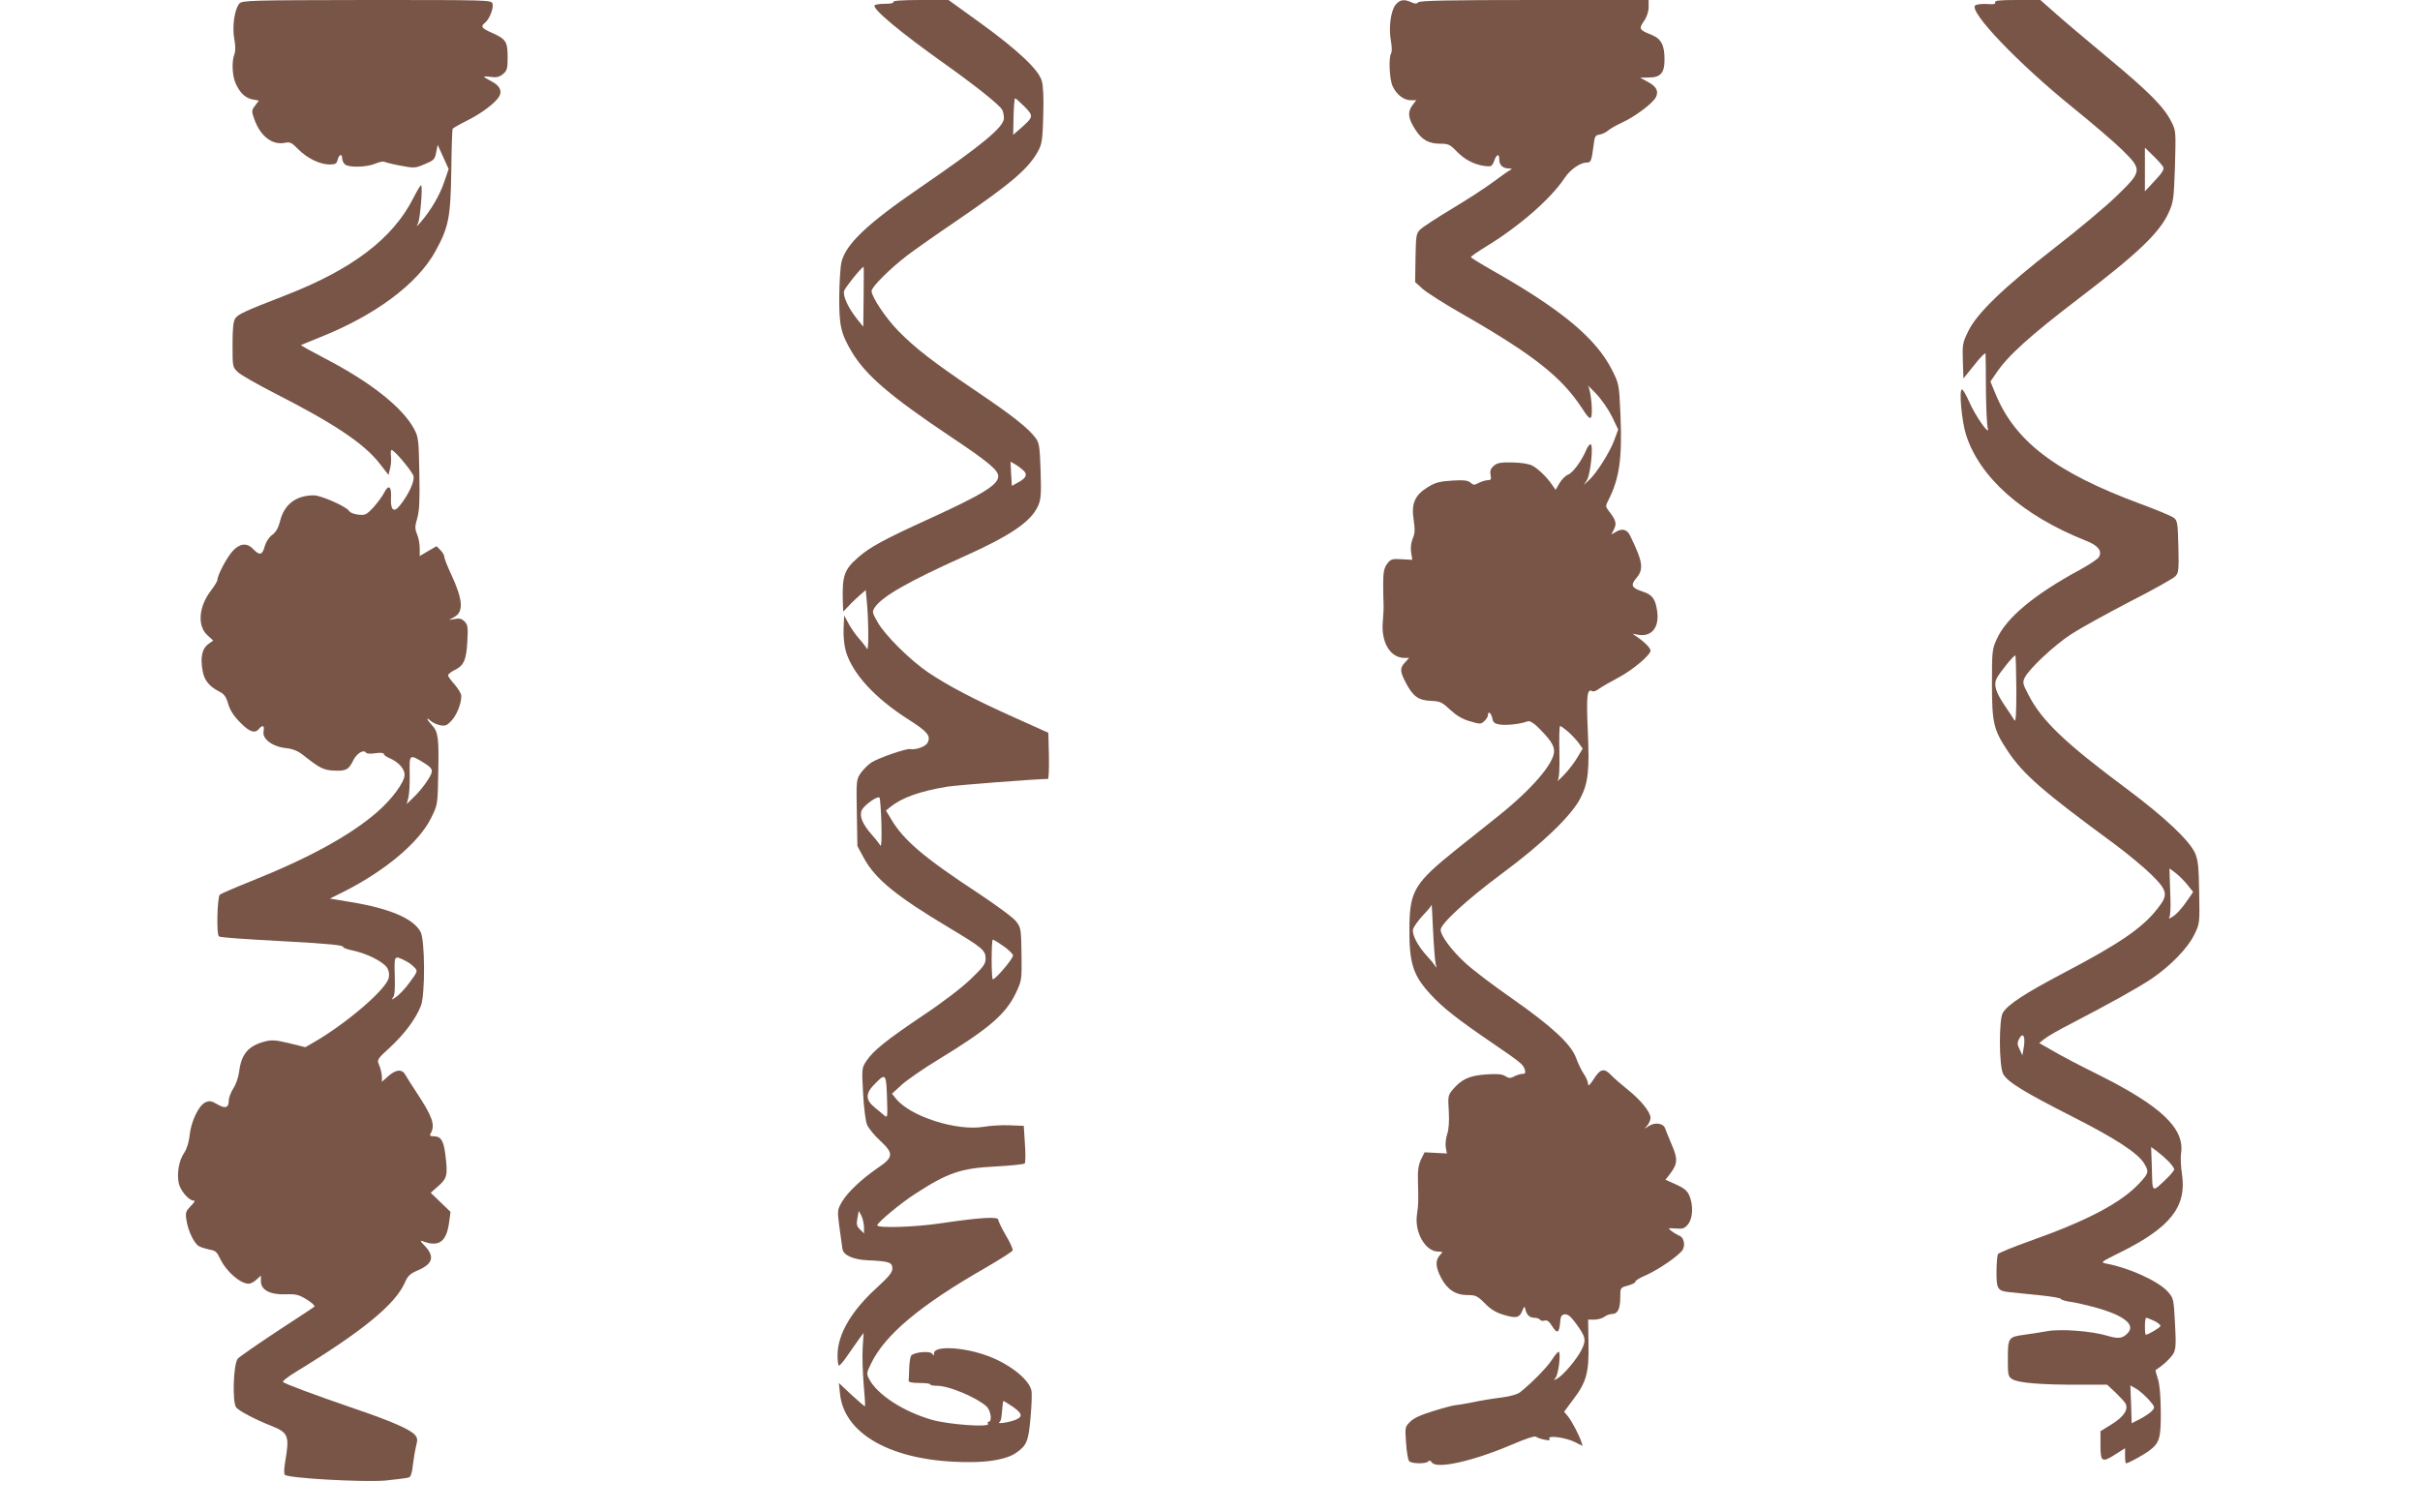
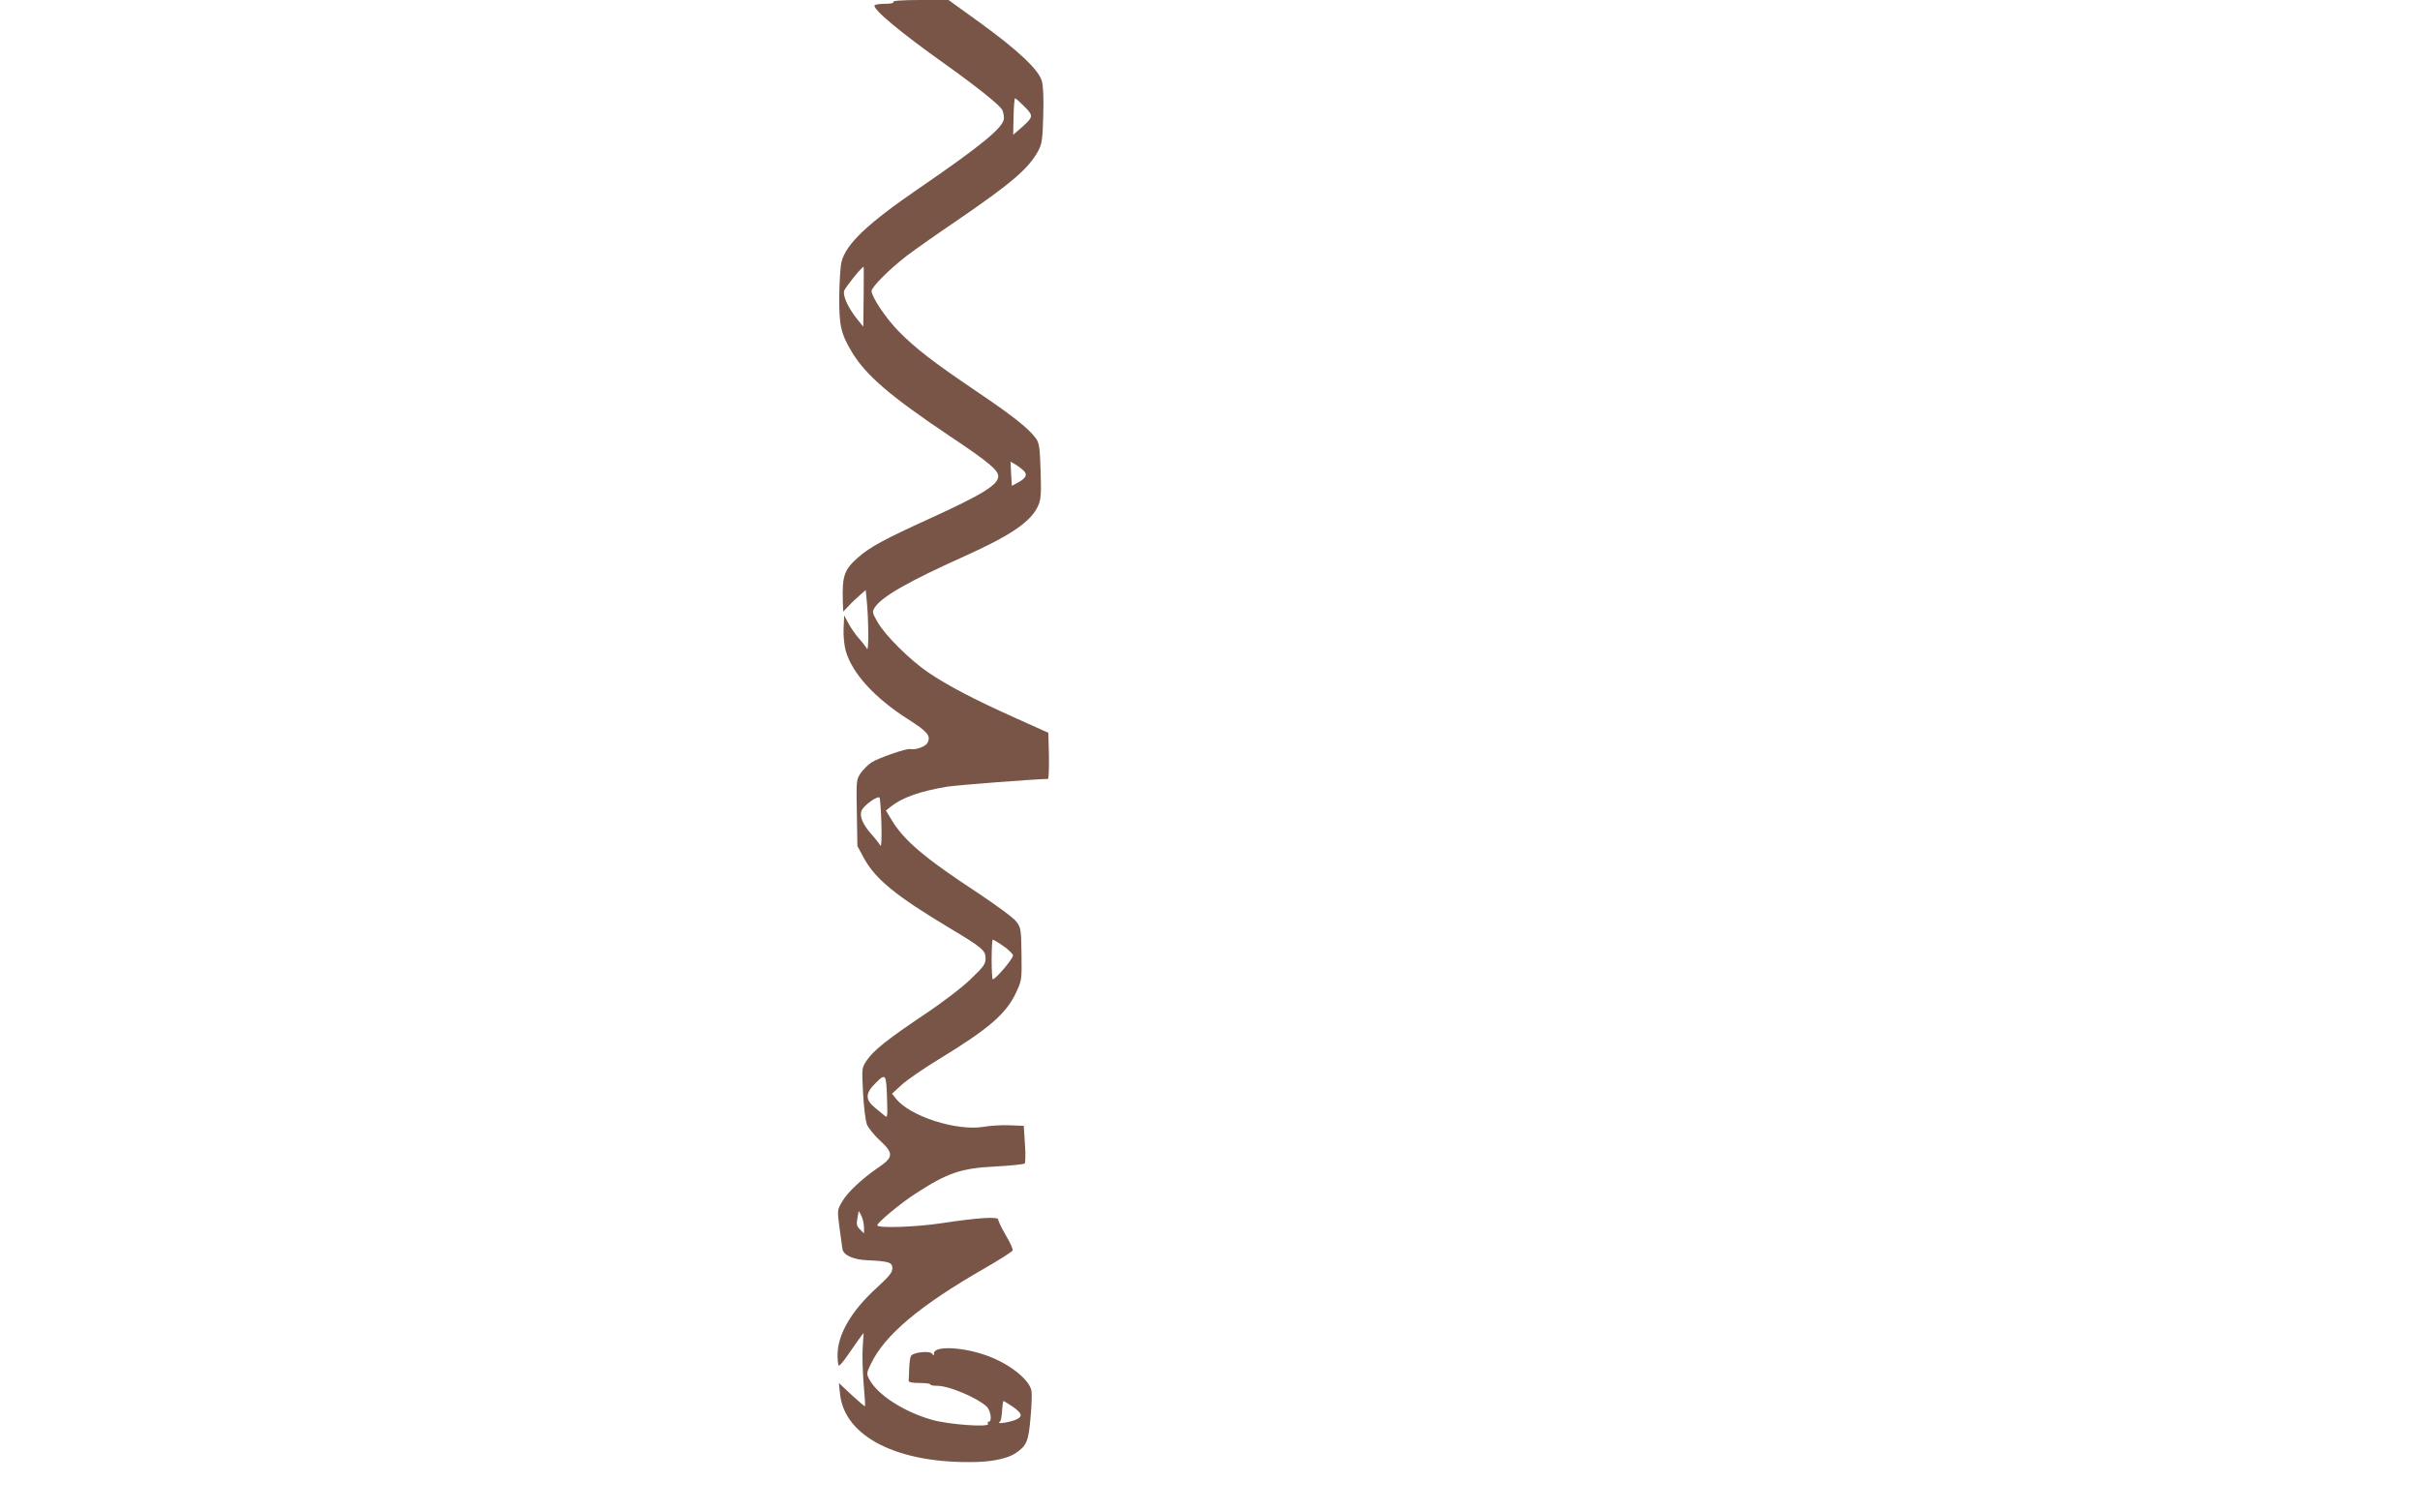
<svg xmlns="http://www.w3.org/2000/svg" version="1.0" width="1280pt" height="800pt" viewBox="0 0 1280 800" preserveAspectRatio="xMidYMid meet">
  <g transform="translate(0,800) scale(0.1,-0.1)" fill="#795548" stroke="none">
-     <path d="M1266 7981 c-25 -28 -39 -122 -27 -186 7 -36 7 -64 1 -81 -15 -38 -12 -110 5 -152 22 -51 52 -81 91 -88 l33 -6 -20 -27 c-19 -25 -19 -29 -4 -71 32 -91 96 -140 164 -125 25 5 35 0 69 -35 48 -48 113 -79 164 -80 32 0 39 4 44 25 7 29 24 34 24 6 0 -10 7 -24 15 -31 21 -17 114 -15 159 4 21 9 42 13 47 11 5 -3 43 -13 86 -21 74 -14 79 -14 130 8 48 20 53 25 60 62 l8 40 29 -64 29 -64 -24 -70 c-23 -69 -73 -153 -124 -211 -23 -26 -24 -27 -14 -6 12 26 26 201 16 201 -4 0 -22 -31 -41 -68 -108 -214 -324 -378 -681 -516 -207 -80 -245 -98 -260 -119 -11 -16 -15 -52 -15 -140 0 -118 0 -119 29 -146 15 -14 102 -64 192 -110 318 -162 476 -268 558 -374 l46 -59 8 33 c5 18 7 48 5 66 -2 18 -1 33 3 33 15 0 109 -113 116 -138 7 -27 -26 -99 -73 -157 -30 -38 -49 -23 -46 38 4 65 -12 78 -36 31 -11 -21 -38 -57 -59 -80 -35 -37 -42 -40 -78 -36 -22 2 -44 11 -48 19 -14 23 -148 83 -187 83 -95 0 -158 -49 -179 -138 -9 -34 -21 -56 -41 -71 -18 -13 -33 -37 -40 -61 -12 -46 -27 -50 -60 -15 -33 35 -69 32 -107 -7 -31 -32 -83 -130 -83 -155 0 -7 -16 -33 -35 -58 -65 -85 -72 -187 -17 -236 l30 -27 -28 -20 c-32 -24 -41 -71 -28 -142 9 -49 35 -81 88 -108 26 -13 36 -27 47 -65 9 -32 29 -64 62 -97 49 -51 79 -62 101 -35 19 23 30 18 24 -13 -8 -40 46 -81 118 -89 38 -4 64 -15 93 -38 88 -70 108 -79 165 -81 62 -2 74 4 100 57 19 36 54 56 66 38 3 -6 25 -7 50 -3 27 4 44 2 44 -4 0 -5 13 -15 30 -22 47 -20 80 -56 80 -88 0 -39 -68 -131 -146 -198 -140 -122 -361 -243 -664 -364 -85 -34 -161 -67 -167 -72 -14 -11 -19 -213 -5 -221 9 -6 128 -14 367 -27 208 -11 296 -20 290 -29 -2 -4 22 -13 53 -19 75 -16 163 -61 181 -93 9 -16 11 -36 7 -52 -15 -62 -226 -242 -396 -340 l-45 -26 -85 21 c-72 17 -92 19 -130 9 -87 -23 -123 -66 -135 -158 -4 -32 -17 -69 -31 -90 -13 -20 -24 -49 -24 -65 0 -38 -19 -44 -62 -18 -30 17 -40 19 -62 9 -35 -16 -76 -101 -83 -175 -4 -36 -15 -71 -29 -92 -27 -39 -39 -106 -29 -158 7 -39 53 -94 78 -94 11 0 6 -10 -14 -29 -26 -27 -29 -34 -23 -73 8 -58 41 -126 67 -140 12 -6 38 -14 57 -18 29 -4 38 -13 53 -45 32 -69 107 -135 153 -135 10 0 28 10 41 22 l23 21 0 -30 c0 -46 48 -72 132 -69 54 2 69 -2 111 -28 26 -16 44 -33 40 -37 -4 -4 -93 -63 -198 -131 -104 -69 -198 -134 -207 -144 -24 -27 -30 -232 -9 -258 16 -20 103 -65 184 -97 92 -36 99 -53 76 -187 -7 -41 -8 -67 -2 -73 18 -18 418 -40 533 -30 58 6 113 13 122 16 11 4 18 25 22 68 4 34 12 79 17 100 9 32 7 42 -7 58 -26 29 -124 72 -315 137 -216 74 -371 132 -382 142 -5 4 27 29 70 55 351 214 524 356 575 472 15 35 28 47 69 64 78 34 89 72 37 128 -25 25 -28 32 -13 26 87 -33 127 -4 141 103 l7 52 -52 50 -53 51 42 37 c46 41 49 57 35 170 -9 70 -24 92 -61 92 -21 0 -23 3 -14 19 22 43 6 88 -79 216 -26 39 -51 79 -57 90 -17 31 -48 29 -88 -5 l-36 -32 0 28 c-1 16 -7 43 -14 59 -13 30 -13 31 59 97 78 73 136 152 162 220 22 61 21 343 -2 388 -37 71 -163 125 -371 159 l-109 18 80 40 c217 111 394 260 456 388 34 69 34 70 37 233 4 191 0 220 -33 256 -29 31 -34 47 -7 23 10 -9 33 -20 50 -23 27 -5 36 -2 60 24 28 30 52 90 52 131 0 11 -16 38 -35 60 -19 21 -35 43 -35 49 0 6 16 19 35 28 48 23 62 53 67 153 4 74 2 87 -15 104 -14 14 -27 18 -51 13 l-31 -5 27 15 c52 28 47 92 -17 229 -19 41 -35 81 -35 90 0 8 -9 24 -21 36 l-20 20 -45 -26 -44 -26 0 41 c0 22 -6 56 -14 74 -12 30 -12 41 1 85 11 40 14 94 11 239 -3 175 -5 190 -27 232 -61 114 -229 248 -474 375 -71 37 -127 68 -125 70 2 1 46 19 98 40 293 116 517 282 613 456 70 127 80 178 84 422 1 120 5 222 7 226 3 4 38 24 78 44 75 37 150 94 169 128 16 30 1 57 -42 79 -21 11 -39 22 -39 24 0 2 17 2 38 -1 28 -4 44 0 62 15 22 18 25 28 25 90 0 82 -9 95 -82 128 -57 25 -63 34 -36 55 23 20 45 77 38 100 -6 19 -21 19 -665 19 -618 -1 -659 -2 -674 -19z m970 -4012 c57 -35 60 -43 26 -96 -17 -27 -49 -66 -71 -87 l-40 -39 9 34 c5 19 8 76 7 126 -2 104 -1 104 69 62z m-86 -1054 c14 -7 33 -22 43 -33 17 -18 16 -21 -26 -78 -24 -33 -57 -68 -73 -78 -22 -15 -26 -16 -16 -3 10 11 12 44 10 116 -3 111 -5 110 62 76z" />
    <path d="M4725 7990 c4 -6 -13 -10 -44 -10 -27 0 -52 -4 -55 -8 -12 -20 139 -145 374 -312 164 -117 287 -215 301 -241 5 -10 9 -29 9 -44 0 -47 -115 -142 -449 -371 -273 -187 -386 -294 -410 -389 -6 -23 -11 -105 -12 -181 -1 -156 8 -198 68 -298 74 -122 202 -232 520 -445 201 -134 253 -178 253 -210 0 -45 -82 -96 -365 -225 -239 -109 -315 -150 -378 -206 -73 -64 -83 -97 -79 -235 l2 -50 29 30 c15 17 42 42 59 57 l31 27 5 -52 c10 -94 12 -277 2 -259 -5 9 -24 34 -42 54 -18 20 -43 56 -56 80 l-23 43 -3 -68 c-2 -41 3 -90 12 -122 35 -118 152 -246 327 -358 104 -66 123 -88 106 -124 -9 -21 -62 -41 -93 -35 -21 4 -170 -48 -205 -71 -18 -12 -44 -38 -57 -57 -23 -34 -23 -40 -20 -210 l3 -175 34 -63 c61 -112 170 -201 454 -371 174 -104 190 -118 190 -161 0 -29 -11 -44 -79 -109 -45 -44 -151 -125 -249 -190 -195 -131 -266 -188 -302 -242 -25 -38 -25 -40 -18 -171 4 -75 13 -148 21 -167 8 -19 40 -58 71 -86 71 -66 69 -87 -15 -143 -84 -58 -159 -128 -188 -178 -25 -43 -26 -45 -14 -136 7 -51 14 -103 16 -115 6 -33 59 -56 134 -59 112 -5 130 -11 130 -43 0 -21 -17 -42 -80 -100 -137 -124 -210 -249 -210 -359 0 -27 3 -51 6 -55 4 -3 24 20 45 51 22 31 50 72 63 90 l24 32 -5 -77 c-3 -43 0 -130 5 -193 6 -63 9 -116 7 -118 -1 -2 -33 25 -71 60 l-67 63 6 -57 c23 -228 307 -371 719 -361 90 2 170 20 209 46 60 41 69 62 80 192 6 65 8 129 4 142 -15 62 -127 147 -247 187 -127 43 -268 47 -268 8 0 -14 -2 -14 -9 -3 -11 18 -99 9 -112 -10 -5 -8 -9 -38 -10 -66 -1 -29 -2 -59 -3 -65 -1 -9 17 -13 57 -13 31 0 57 -3 57 -7 0 -5 17 -8 38 -8 62 0 210 -63 260 -109 23 -22 31 -81 11 -81 -5 0 -7 -5 -3 -11 12 -20 -209 -4 -296 21 -151 43 -290 133 -333 216 -14 27 -14 33 9 79 73 154 260 311 608 510 76 44 140 85 142 91 3 6 -13 42 -36 80 -22 38 -40 75 -40 83 0 17 -101 11 -301 -19 -139 -21 -339 -27 -339 -11 0 14 125 118 200 166 172 112 243 136 423 145 82 4 152 12 157 16 4 5 5 52 1 104 l-6 95 -75 3 c-41 2 -103 -2 -137 -8 -142 -24 -390 55 -464 149 l-21 26 51 47 c28 25 115 86 193 133 269 164 358 241 412 354 30 65 31 68 29 204 -2 133 -3 140 -28 173 -15 20 -104 85 -203 151 -285 187 -394 280 -459 391 l-27 45 25 20 c60 48 154 82 299 106 48 8 474 41 533 41 4 0 6 55 5 122 l-3 122 -180 81 c-212 95 -351 168 -455 238 -97 66 -229 197 -268 266 -29 51 -30 55 -15 78 38 58 179 138 468 268 250 112 359 186 396 270 15 34 17 62 13 184 -4 123 -7 147 -24 171 -38 53 -122 120 -318 252 -229 155 -321 226 -412 319 -66 68 -140 179 -140 210 0 21 98 119 190 189 41 31 156 112 255 179 297 203 387 280 438 376 18 34 22 62 25 184 3 94 0 158 -8 184 -17 59 -128 163 -324 305 l-169 122 -149 0 c-97 0 -147 -4 -143 -10z m694 -554 c49 -50 48 -54 -22 -116 l-38 -33 2 97 c1 53 5 96 8 96 4 0 26 -20 50 -44z m-851 -1005 l-2 -159 -33 41 c-48 61 -76 122 -68 149 6 18 89 122 103 127 1 1 1 -71 0 -158z m849 -923 c19 -21 7 -40 -38 -63 l-27 -15 -4 64 -3 64 28 -16 c16 -10 35 -25 44 -34z m-755 -1865 c2 -82 0 -125 -6 -115 -5 9 -24 34 -43 55 -51 57 -69 101 -55 131 12 27 83 78 94 67 3 -3 8 -65 10 -138z m644 -646 c27 -19 50 -41 52 -50 3 -15 -92 -127 -107 -127 -3 0 -6 47 -6 105 0 58 3 105 6 105 4 0 29 -15 55 -33z m-614 -815 c3 -86 2 -96 -12 -84 -8 7 -32 26 -52 43 -53 43 -52 77 5 132 52 52 55 47 59 -91z m-122 -672 l0 -34 -21 21 c-18 17 -20 28 -14 59 l7 39 14 -25 c7 -14 13 -41 14 -60z m786 -950 c50 -35 55 -52 20 -68 -31 -14 -104 -26 -91 -15 10 8 12 17 17 81 1 17 4 32 6 32 2 0 23 -14 48 -30z" />
-     <path d="M7381 7974 c-25 -32 -37 -121 -24 -190 5 -30 6 -59 1 -66 -14 -23 -9 -138 8 -174 21 -45 59 -74 96 -74 l29 0 -22 -29 c-25 -35 -21 -69 18 -128 34 -53 70 -73 130 -73 43 0 52 -4 86 -39 43 -45 93 -71 149 -79 36 -4 39 -3 51 27 13 36 27 41 27 8 0 -30 18 -47 49 -48 18 0 21 -3 11 -7 -8 -4 -49 -32 -90 -63 -41 -31 -140 -95 -220 -143 -80 -48 -155 -97 -168 -110 -21 -20 -23 -32 -25 -150 l-2 -128 41 -37 c23 -20 119 -81 214 -135 368 -211 519 -330 624 -490 35 -54 47 -65 52 -52 10 26 -2 143 -16 164 -7 9 11 -8 40 -38 30 -31 67 -85 86 -123 l33 -69 -21 -57 c-24 -64 -93 -174 -134 -211 l-27 -25 17 26 c19 31 35 189 19 189 -6 0 -16 -13 -23 -30 -24 -57 -70 -120 -95 -130 -14 -5 -35 -26 -46 -45 l-21 -36 -16 23 c-27 41 -76 89 -107 105 -19 10 -58 16 -106 17 -63 1 -81 -2 -99 -19 -16 -14 -20 -27 -16 -47 5 -24 2 -28 -17 -28 -12 -1 -33 -7 -47 -15 -22 -12 -27 -11 -42 2 -14 12 -34 15 -97 11 -66 -4 -89 -10 -128 -34 -70 -43 -89 -87 -76 -173 8 -52 7 -73 -5 -100 -9 -22 -12 -49 -8 -74 l6 -38 -56 3 c-51 3 -58 1 -77 -24 -16 -22 -21 -43 -21 -105 0 -43 1 -91 2 -108 1 -16 -1 -59 -4 -94 -10 -109 40 -191 115 -191 l24 0 -21 -23 c-28 -30 -28 -47 2 -105 38 -74 67 -96 132 -99 51 -2 60 -6 104 -47 34 -31 65 -50 105 -61 53 -16 58 -16 76 1 10 9 19 23 19 31 0 25 17 13 23 -16 5 -24 12 -29 45 -34 37 -4 107 4 143 18 9 3 28 -7 50 -28 66 -65 89 -98 89 -130 0 -65 -118 -202 -300 -347 -52 -42 -150 -120 -217 -173 -217 -174 -245 -218 -248 -397 -3 -202 16 -267 114 -372 61 -67 145 -133 326 -256 151 -103 161 -112 170 -139 5 -18 2 -23 -12 -23 -10 0 -29 -6 -43 -13 -21 -11 -29 -11 -48 1 -17 11 -42 13 -102 9 -88 -6 -129 -25 -176 -80 -25 -30 -26 -36 -21 -114 3 -54 0 -96 -8 -120 -7 -21 -11 -53 -8 -71 l6 -33 -59 3 -59 3 -19 -38 c-13 -28 -18 -57 -16 -113 3 -114 2 -126 -5 -176 -15 -95 44 -198 112 -198 25 0 26 -1 8 -20 -24 -27 -22 -62 7 -118 32 -62 77 -92 139 -92 44 0 53 -4 93 -44 32 -33 60 -49 101 -61 65 -19 81 -16 97 22 10 25 12 26 16 8 7 -30 22 -45 48 -45 12 0 26 -5 29 -10 4 -6 15 -8 25 -5 13 4 24 -4 40 -30 26 -42 37 -36 42 20 2 32 7 41 24 43 16 2 31 -10 58 -46 54 -74 57 -89 31 -142 -26 -51 -97 -135 -129 -152 -19 -10 -20 -10 -8 5 16 19 29 137 16 137 -5 0 -21 -20 -36 -43 -25 -39 -105 -121 -168 -171 -14 -11 -51 -22 -99 -28 -42 -5 -110 -16 -151 -25 -41 -8 -82 -15 -90 -15 -8 0 -60 -13 -114 -30 -69 -21 -108 -38 -127 -58 -28 -27 -28 -30 -22 -111 3 -46 10 -90 16 -97 12 -15 93 -16 102 -1 5 6 11 4 19 -7 27 -36 222 9 425 96 70 30 119 46 125 41 6 -5 26 -12 45 -16 25 -5 32 -4 26 5 -12 20 85 7 134 -17 l42 -21 -7 22 c-11 34 -50 109 -71 135 l-20 24 47 63 c71 93 85 143 82 297 l-2 127 33 0 c18 0 42 7 53 15 10 8 29 15 41 15 30 0 43 28 43 89 0 50 0 50 40 61 22 6 40 15 40 21 0 6 26 22 58 35 69 31 178 107 193 135 14 27 4 66 -19 73 -9 4 -27 14 -40 24 -22 17 -22 17 22 14 37 -3 46 0 65 23 25 33 28 98 7 150 -12 27 -27 40 -71 60 l-56 25 25 32 c40 53 41 78 8 154 -16 38 -32 77 -35 86 -9 27 -53 33 -85 13 -27 -18 -27 -18 -9 2 9 11 17 29 17 40 0 31 -51 94 -121 150 -35 28 -75 63 -88 77 -36 38 -57 33 -91 -21 -21 -32 -30 -41 -30 -27 0 11 -10 35 -23 54 -13 19 -31 58 -41 85 -27 73 -129 167 -339 314 -99 69 -210 153 -247 188 -73 67 -130 144 -130 175 0 32 139 160 325 298 212 157 365 304 413 396 43 83 50 148 40 365 -8 180 -3 219 24 203 5 -4 22 2 36 13 15 11 61 37 102 59 74 39 170 119 170 143 0 13 -31 45 -71 72 l-24 17 27 -5 c74 -14 116 38 103 126 -9 62 -25 85 -74 101 -61 20 -68 34 -37 71 42 49 36 87 -33 228 -15 30 -40 37 -70 20 l-28 -16 14 28 c15 30 10 48 -28 97 -18 23 -18 25 0 60 57 113 72 223 62 449 -7 162 -8 163 -45 237 -85 167 -266 318 -633 526 -62 35 -113 67 -113 70 0 4 38 30 85 59 173 106 338 250 411 360 28 43 82 81 115 81 24 0 27 8 37 85 6 54 10 60 32 63 14 2 34 12 45 21 11 10 45 29 75 43 68 31 160 100 178 133 17 33 3 59 -46 84 l-37 20 46 1 c62 0 83 24 83 93 1 76 -17 112 -67 132 -67 27 -70 32 -42 73 16 23 25 51 25 74 l0 38 -603 0 c-448 0 -606 -3 -615 -12 -9 -9 -18 -9 -37 0 -39 18 -62 14 -84 -14z m914 -3845 c19 -17 44 -44 56 -60 l20 -29 -27 -45 c-14 -25 -46 -67 -71 -93 -25 -26 -40 -39 -34 -30 8 11 11 60 9 152 -2 75 0 136 4 136 4 0 23 -14 43 -31z m-701 -1229 c6 -20 5 -22 -4 -8 -6 10 -24 32 -41 50 -50 54 -82 115 -75 143 4 14 27 46 51 72 25 26 46 51 47 57 1 6 4 -56 8 -139 4 -82 10 -161 14 -175z" />
-     <path d="M10553 7988 c3 -10 -8 -12 -45 -9 -28 1 -55 -2 -61 -8 -33 -33 227 -306 518 -541 105 -85 223 -186 263 -226 103 -102 102 -110 -31 -239 -56 -55 -203 -178 -327 -274 -270 -210 -413 -347 -459 -442 -30 -61 -32 -71 -29 -158 l3 -93 58 72 c31 40 58 67 59 59 1 -8 2 -93 2 -189 1 -96 5 -188 10 -205 13 -48 -68 68 -100 143 -15 34 -31 62 -37 62 -16 0 -1 -169 22 -240 72 -226 299 -427 634 -560 64 -25 87 -54 69 -86 -6 -11 -52 -41 -103 -69 -238 -129 -385 -251 -436 -362 -26 -56 -27 -64 -27 -238 0 -210 8 -244 85 -360 82 -122 184 -211 564 -490 66 -49 153 -121 193 -160 88 -87 92 -108 32 -183 -80 -102 -201 -184 -500 -341 -199 -105 -287 -162 -316 -207 -22 -33 -21 -281 1 -324 21 -41 108 -95 362 -224 233 -118 351 -195 384 -250 26 -43 25 -50 -23 -102 -96 -105 -276 -200 -584 -309 -87 -31 -162 -62 -166 -68 -4 -7 -8 -49 -8 -93 0 -93 5 -102 71 -109 24 -2 95 -10 157 -16 61 -6 112 -15 112 -19 0 -4 21 -11 46 -15 25 -3 79 -15 120 -26 163 -43 231 -93 189 -139 -26 -29 -49 -33 -106 -16 -85 26 -249 38 -321 25 -35 -6 -89 -15 -121 -19 -84 -11 -87 -16 -87 -126 0 -88 1 -95 24 -109 30 -20 158 -30 356 -29 l145 0 43 -40 c24 -23 48 -49 54 -59 17 -32 -8 -70 -72 -110 l-60 -37 0 -75 c0 -89 8 -93 83 -45 l47 30 0 -40 c0 -22 2 -40 5 -40 12 0 92 44 123 67 55 41 62 67 61 210 -1 83 -6 143 -16 171 -8 24 -13 45 -11 46 38 23 81 64 94 87 13 25 14 52 8 161 -7 131 -7 131 -40 168 -49 54 -203 124 -321 146 -35 7 -34 7 70 59 267 132 354 243 328 415 -6 38 -8 87 -5 108 21 133 -104 252 -446 422 -91 45 -196 100 -234 123 l-70 40 29 23 c16 13 79 49 140 80 204 106 350 187 425 237 99 67 191 161 226 233 29 59 29 60 26 223 -2 138 -6 172 -22 209 -30 67 -163 192 -363 341 -324 241 -448 359 -518 496 -31 59 -32 65 -19 92 26 49 152 167 244 228 49 32 189 109 310 172 122 62 230 123 241 134 18 18 20 31 17 157 -3 124 -5 139 -24 153 -11 9 -90 42 -177 74 -448 166 -665 331 -768 586 l-25 61 28 41 c62 94 178 199 444 402 308 235 422 344 470 449 26 58 28 71 34 247 5 184 5 188 -19 235 -40 79 -116 156 -334 337 -113 94 -240 201 -282 239 l-77 68 -122 0 c-94 0 -121 -3 -117 -12z m888 -870 c7 -13 -2 -29 -43 -73 l-53 -57 0 116 0 115 43 -42 c24 -23 48 -50 53 -59z m-776 -2767 c0 -125 -3 -173 -10 -161 -5 9 -29 45 -52 79 -48 71 -59 110 -42 143 17 33 93 126 99 121 2 -2 4 -84 5 -182z m905 -1031 l30 -38 -26 -38 c-33 -49 -64 -83 -88 -96 -14 -8 -17 -7 -11 2 4 7 7 49 5 94 -1 44 -3 99 -4 122 l-1 41 33 -25 c18 -14 46 -42 62 -62z m-865 -855 l-8 -47 -15 32 c-13 26 -13 35 -2 56 20 36 33 14 25 -41z m763 -606 c18 -18 32 -38 32 -44 0 -6 -19 -29 -42 -51 -77 -73 -73 -76 -76 53 l-4 116 29 -21 c16 -12 44 -36 61 -53z m-73 -846 c19 -9 34 -22 32 -27 -3 -9 -62 -44 -77 -46 -3 0 -5 20 -5 45 0 25 3 45 7 45 4 0 23 -8 43 -17z m-29 -417 c33 -38 33 -40 16 -59 -9 -10 -37 -29 -62 -42 l-45 -23 -3 100 -4 100 32 -18 c18 -11 47 -37 66 -58z" />
  </g>
</svg>